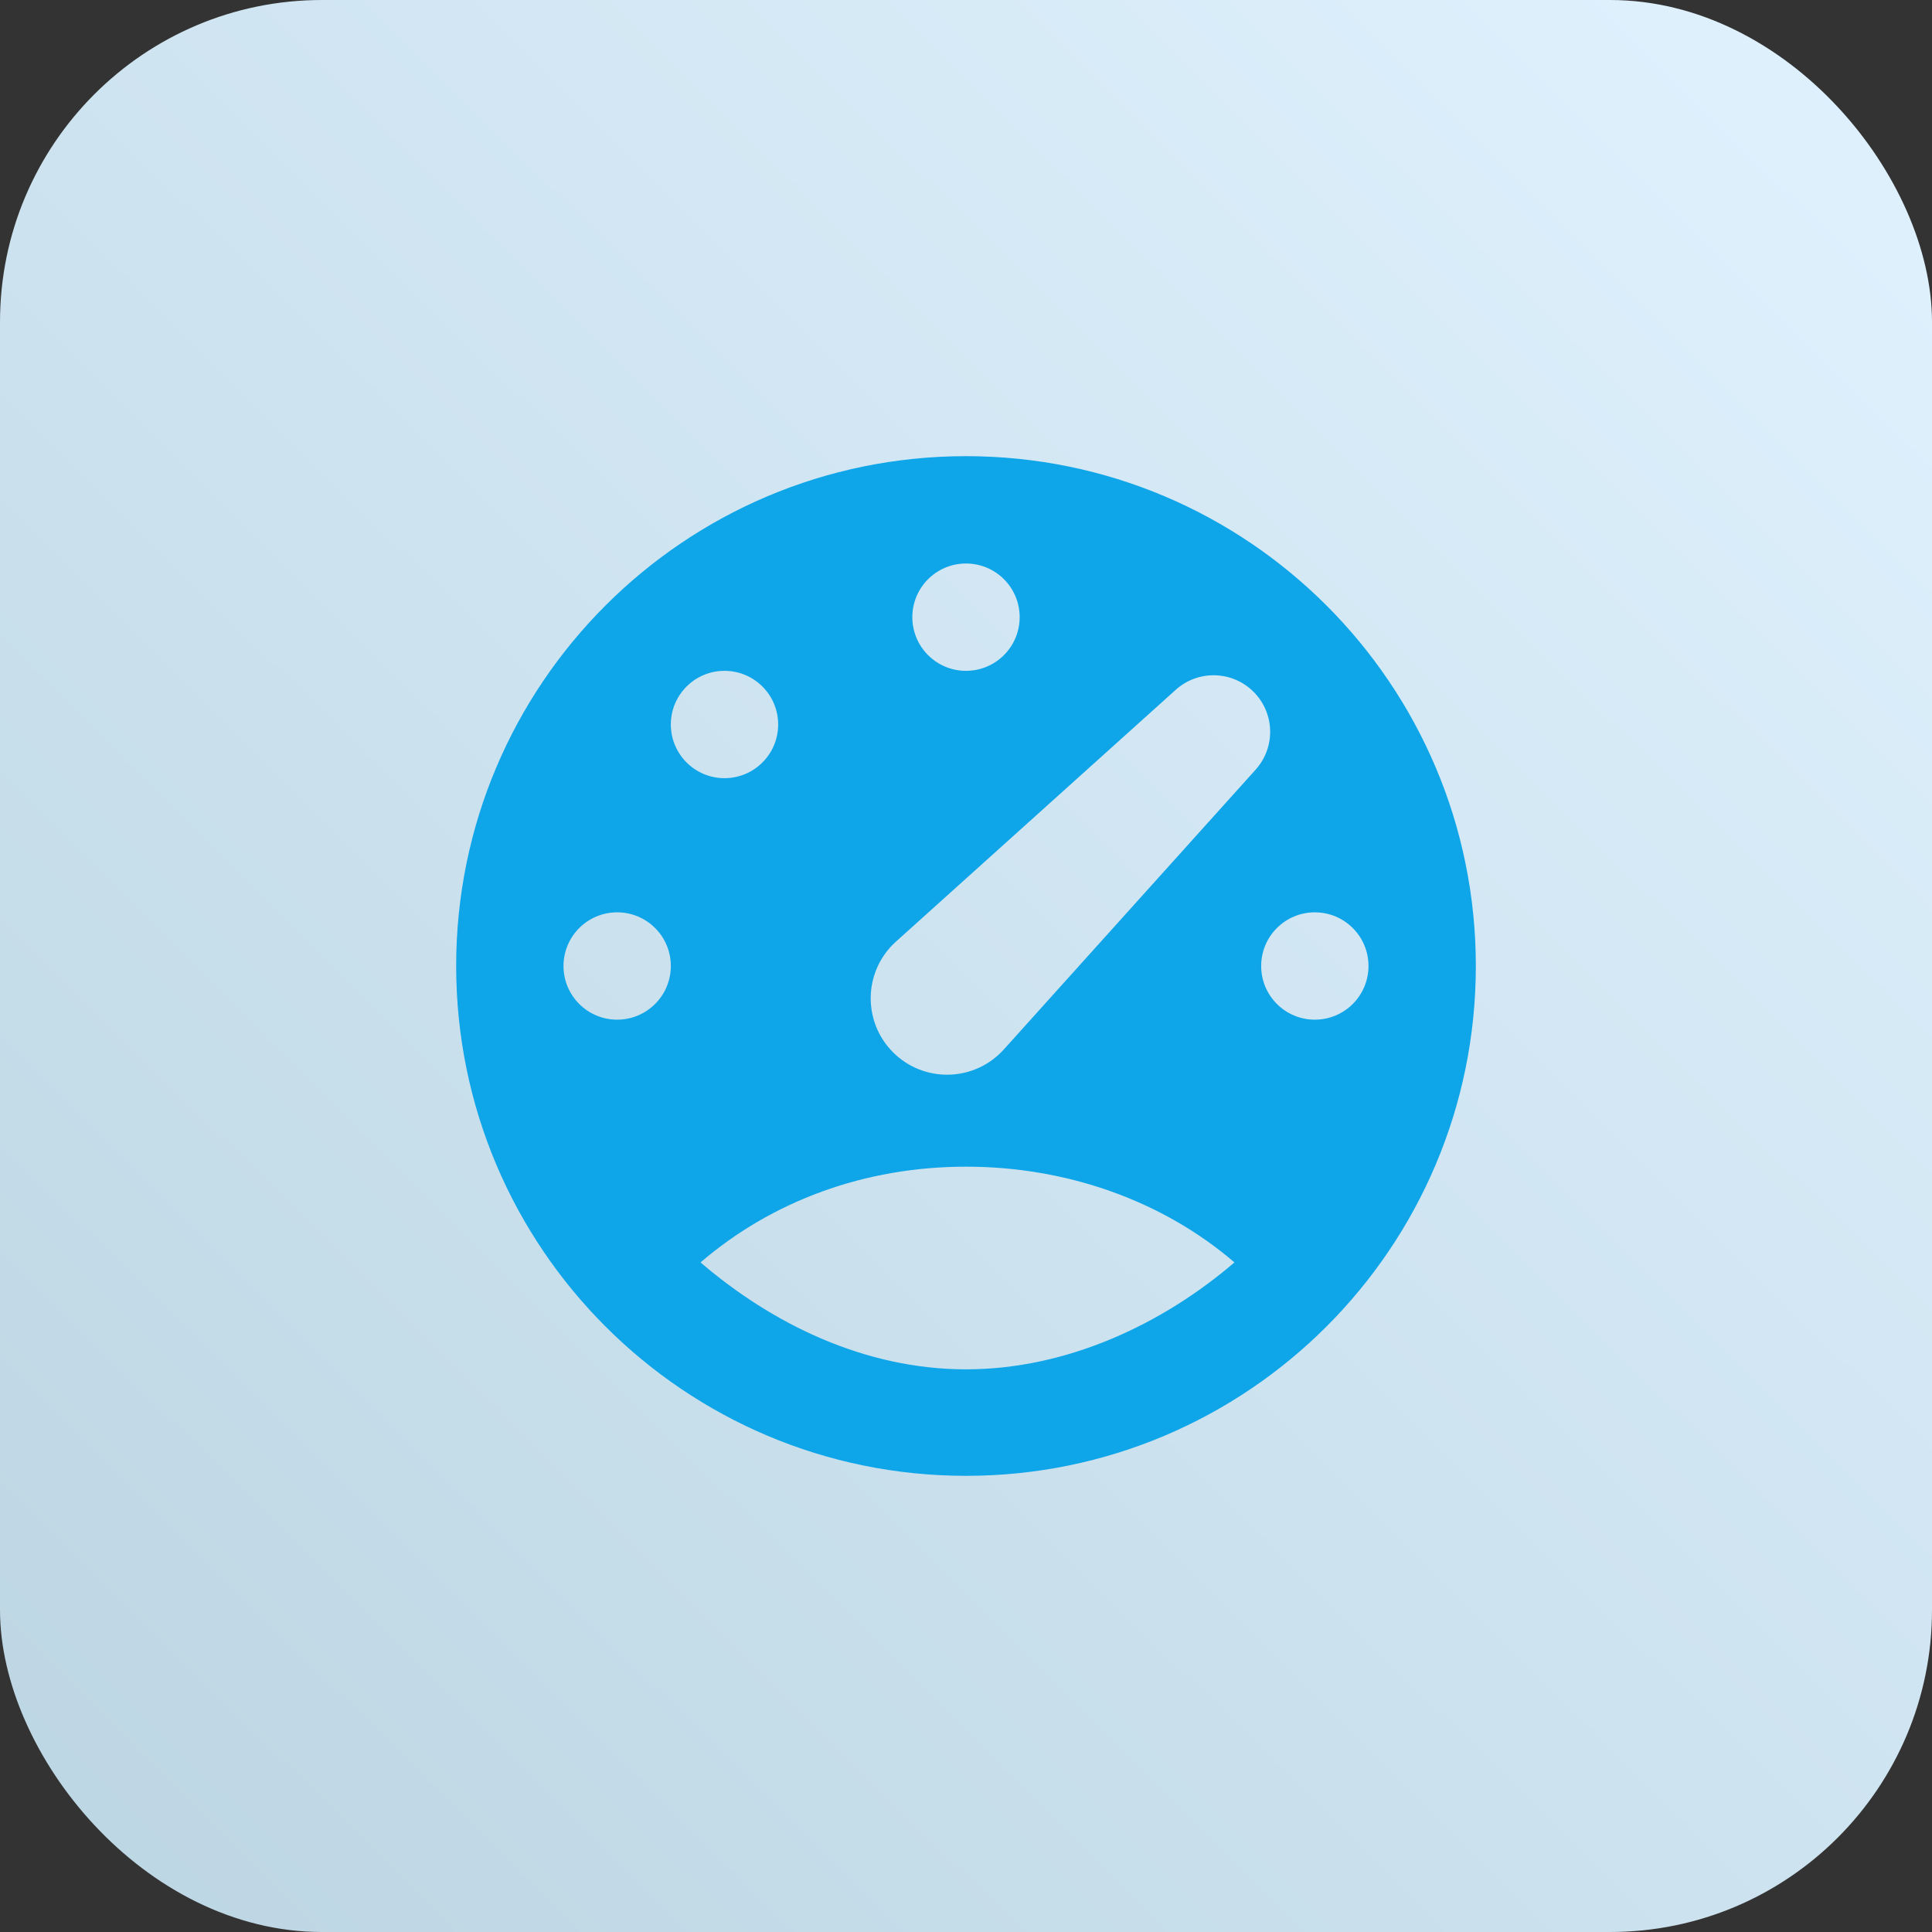
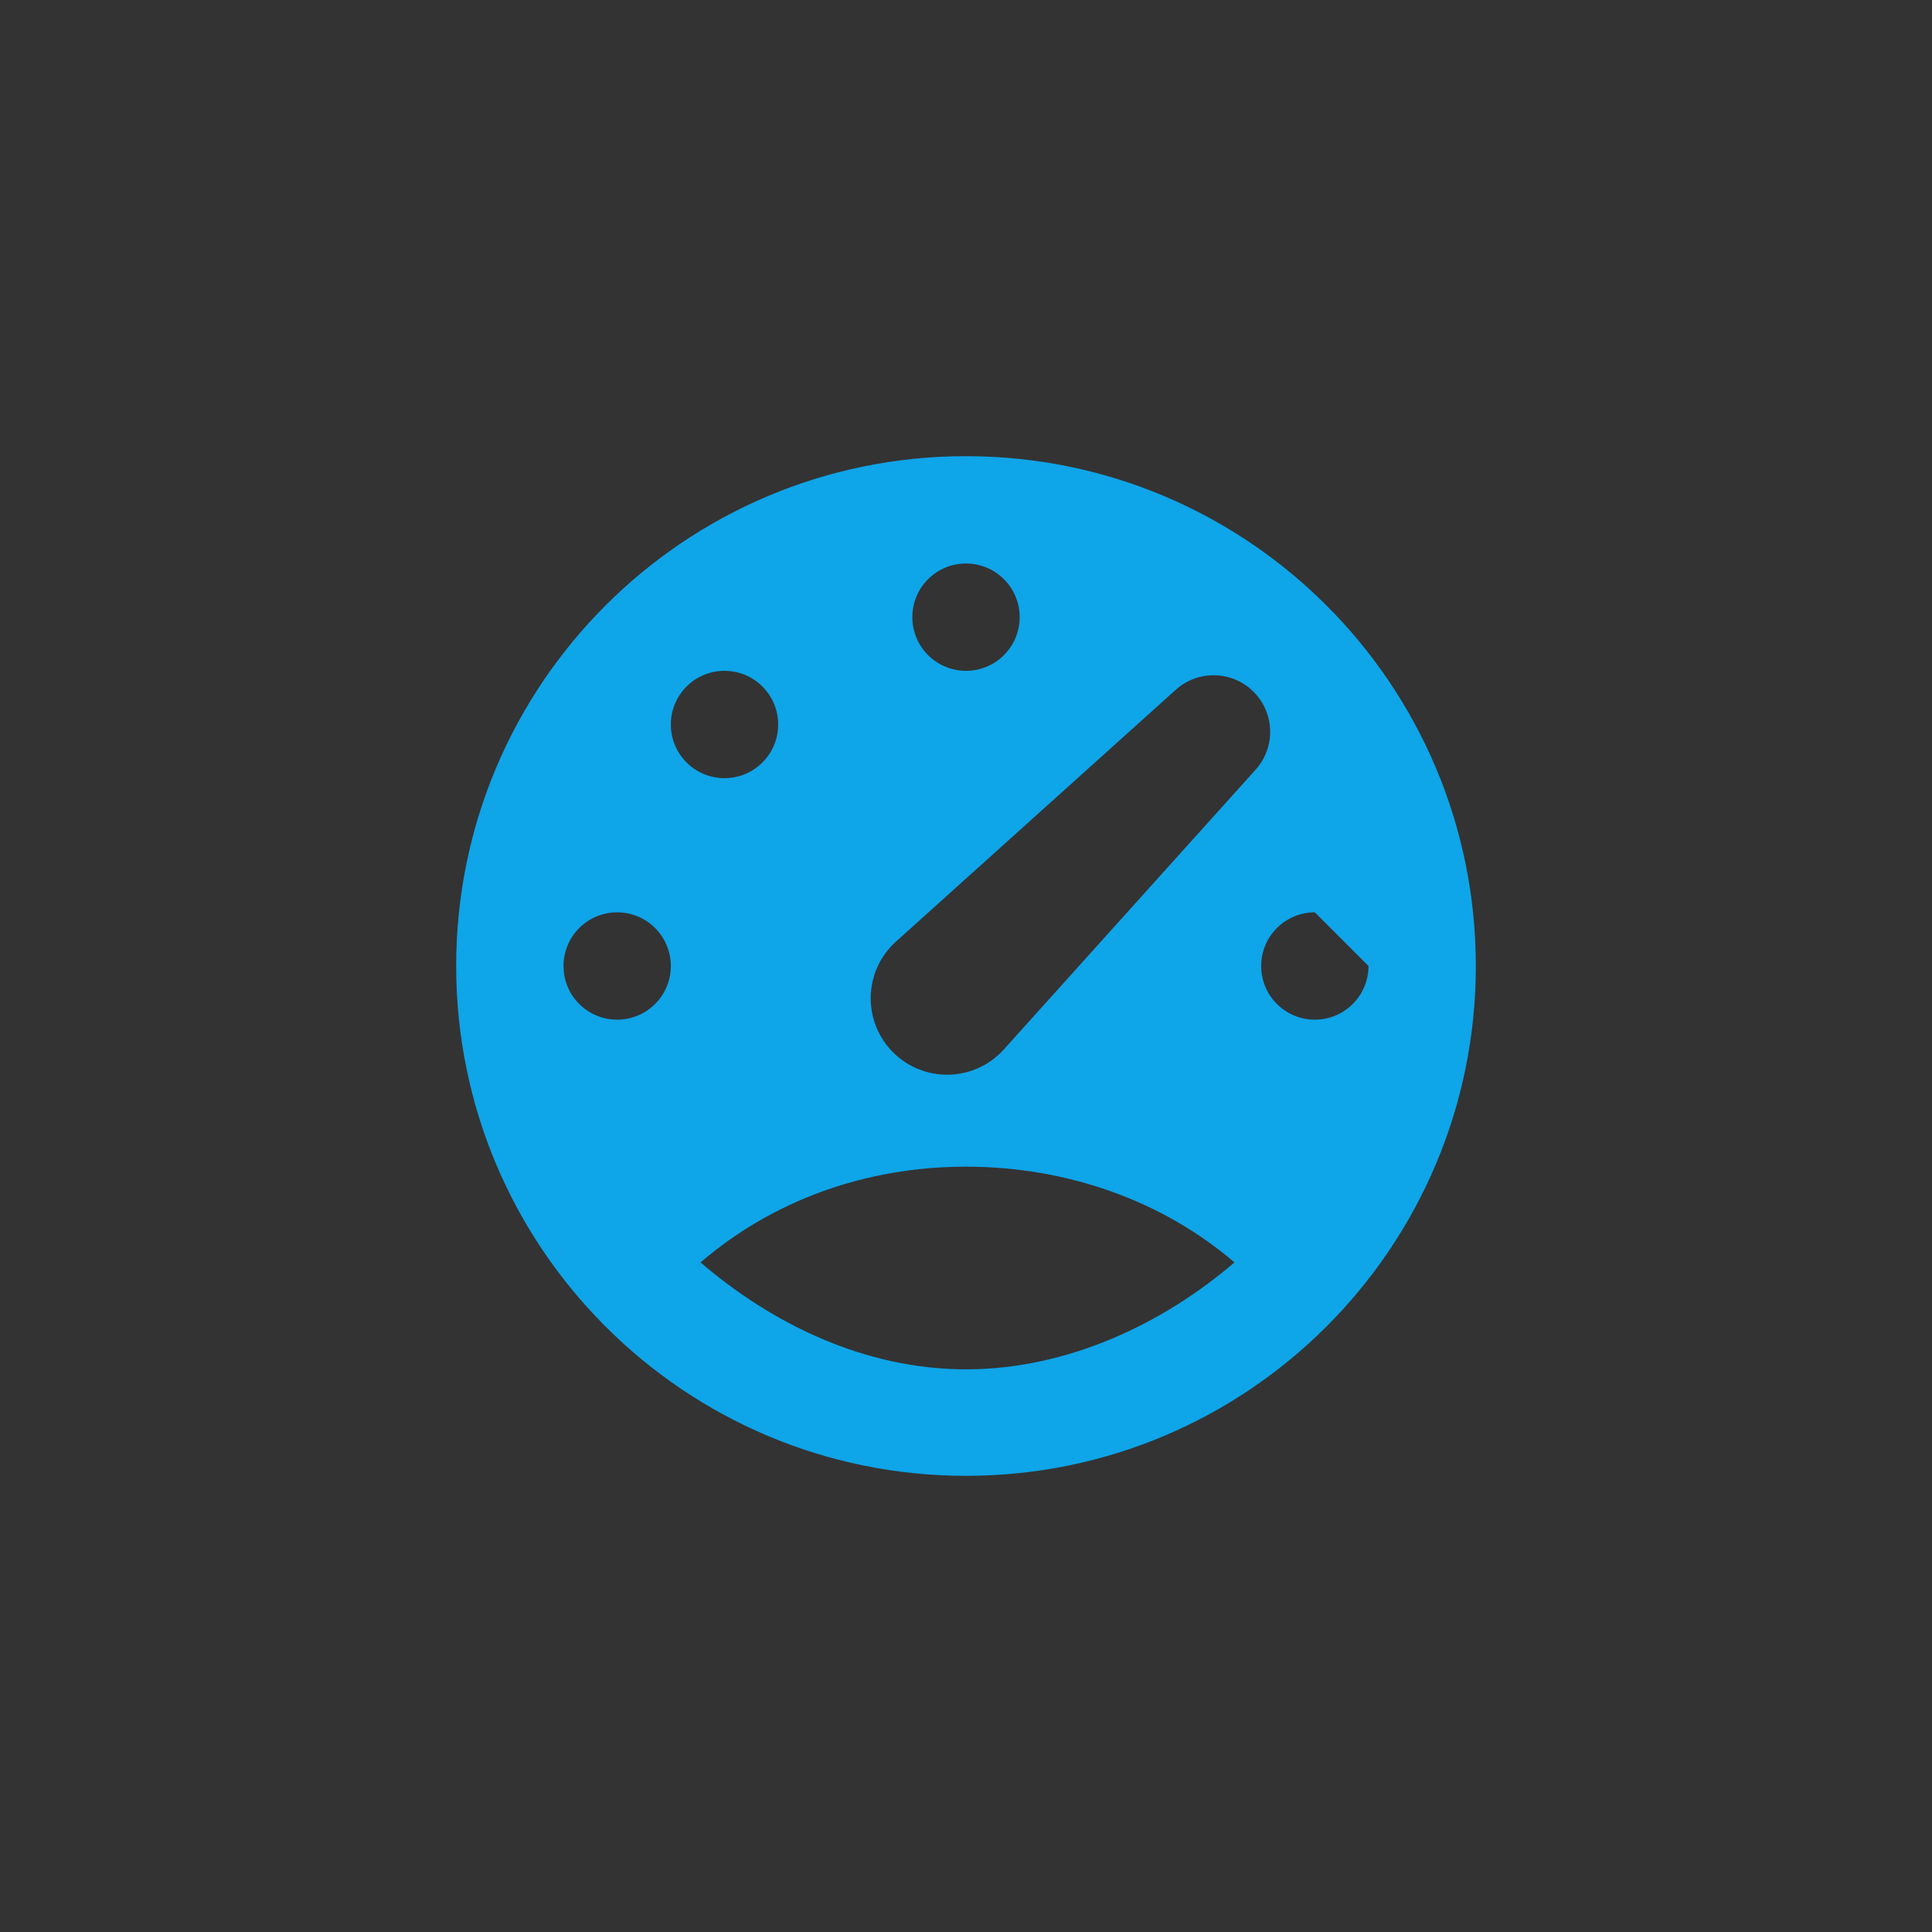
<svg xmlns="http://www.w3.org/2000/svg" width="90px" height="90px" viewBox="0 0 90 90" version="1.1">
  <rect x="0" y="0" width="90" height="90" fill="#333333" stroke="none" />
  <title>performance-icon</title>
  <defs>
    <linearGradient x1="-4.65773253e-13%" y1="100%" x2="99.155%" y2="-1.37875822e-12%" id="linearGradient-1">
      <stop stop-color="#BCD5E2" offset="0%" />
      <stop stop-color="#E0F2FE" offset="100%" />
    </linearGradient>
  </defs>
  <g id="Landing-Pages" stroke="none" stroke-width="1" fill="none" fill-rule="evenodd">
    <g id="spring-boot-landing-page" transform="translate(-1251, -7331)">
      <g id="Group" transform="translate(1084, 7281)">
        <g id="performance-icon" transform="translate(167, 50)">
-           <rect id="Rectangle-Copy-6" fill="url(#linearGradient-1)" fill-rule="evenodd" x="0" y="0" width="90" height="90" rx="15" />
-           <path d="M45,21.25 C58.117,21.25 68.75,31.883 68.75,45 C68.75,58.117 58.117,68.75 45,68.75 C31.883,68.75 21.25,58.117 21.25,45 C21.25,31.883 31.883,21.25 45,21.25 Z M45,54.348 C40.274,54.348 35.959,55.952 32.634,58.808 C35.959,61.663 40.274,63.789 45,63.789 C49.726,63.789 54.18,61.663 57.505,58.808 C54.18,55.952 49.726,54.348 45,54.348 Z M58.397,32.228 C57.406,31.237 55.813,31.195 54.771,32.133 L41.739,43.862 C41.692,43.903 41.647,43.946 41.603,43.99 C40.214,45.38 40.214,47.632 41.603,49.022 C41.647,49.066 41.692,49.109 41.739,49.151 C43.199,50.465 45.449,50.347 46.763,48.886 L58.492,35.854 C59.43,34.812 59.388,33.219 58.397,32.228 Z M61.25,42.5 C59.869,42.5 58.75,43.619 58.75,45 C58.75,46.381 59.869,47.5 61.25,47.5 C62.631,47.5 63.75,46.381 63.75,45 C63.75,43.619 62.631,42.5 61.25,42.5 Z M28.75,42.5 C27.369,42.5 26.25,43.619 26.25,45 C26.25,46.381 27.369,47.5 28.75,47.5 C30.131,47.5 31.25,46.381 31.25,45 C31.25,43.619 30.131,42.5 28.75,42.5 Z M33.75,31.25 C32.369,31.25 31.25,32.369 31.25,33.75 C31.25,35.131 32.369,36.25 33.75,36.25 C35.131,36.25 36.25,35.131 36.25,33.75 C36.25,32.369 35.131,31.25 33.75,31.25 Z M45,26.25 C43.619,26.25 42.5,27.369 42.5,28.75 C42.5,30.131 43.619,31.25 45,31.25 C46.381,31.25 47.5,30.131 47.5,28.75 C47.5,27.369 46.381,26.25 45,26.25 Z" id="Combined-Shape" fill="#0EA5E9" fill-rule="nonzero" />
+           <path d="M45,21.25 C58.117,21.25 68.75,31.883 68.75,45 C68.75,58.117 58.117,68.75 45,68.75 C31.883,68.75 21.25,58.117 21.25,45 C21.25,31.883 31.883,21.25 45,21.25 Z M45,54.348 C40.274,54.348 35.959,55.952 32.634,58.808 C35.959,61.663 40.274,63.789 45,63.789 C49.726,63.789 54.18,61.663 57.505,58.808 C54.18,55.952 49.726,54.348 45,54.348 Z M58.397,32.228 C57.406,31.237 55.813,31.195 54.771,32.133 L41.739,43.862 C41.692,43.903 41.647,43.946 41.603,43.99 C40.214,45.38 40.214,47.632 41.603,49.022 C41.647,49.066 41.692,49.109 41.739,49.151 C43.199,50.465 45.449,50.347 46.763,48.886 L58.492,35.854 C59.43,34.812 59.388,33.219 58.397,32.228 Z M61.25,42.5 C59.869,42.5 58.75,43.619 58.75,45 C58.75,46.381 59.869,47.5 61.25,47.5 C62.631,47.5 63.75,46.381 63.75,45 Z M28.75,42.5 C27.369,42.5 26.25,43.619 26.25,45 C26.25,46.381 27.369,47.5 28.75,47.5 C30.131,47.5 31.25,46.381 31.25,45 C31.25,43.619 30.131,42.5 28.75,42.5 Z M33.75,31.25 C32.369,31.25 31.25,32.369 31.25,33.75 C31.25,35.131 32.369,36.25 33.75,36.25 C35.131,36.25 36.25,35.131 36.25,33.75 C36.25,32.369 35.131,31.25 33.75,31.25 Z M45,26.25 C43.619,26.25 42.5,27.369 42.5,28.75 C42.5,30.131 43.619,31.25 45,31.25 C46.381,31.25 47.5,30.131 47.5,28.75 C47.5,27.369 46.381,26.25 45,26.25 Z" id="Combined-Shape" fill="#0EA5E9" fill-rule="nonzero" />
        </g>
      </g>
    </g>
  </g>
</svg>